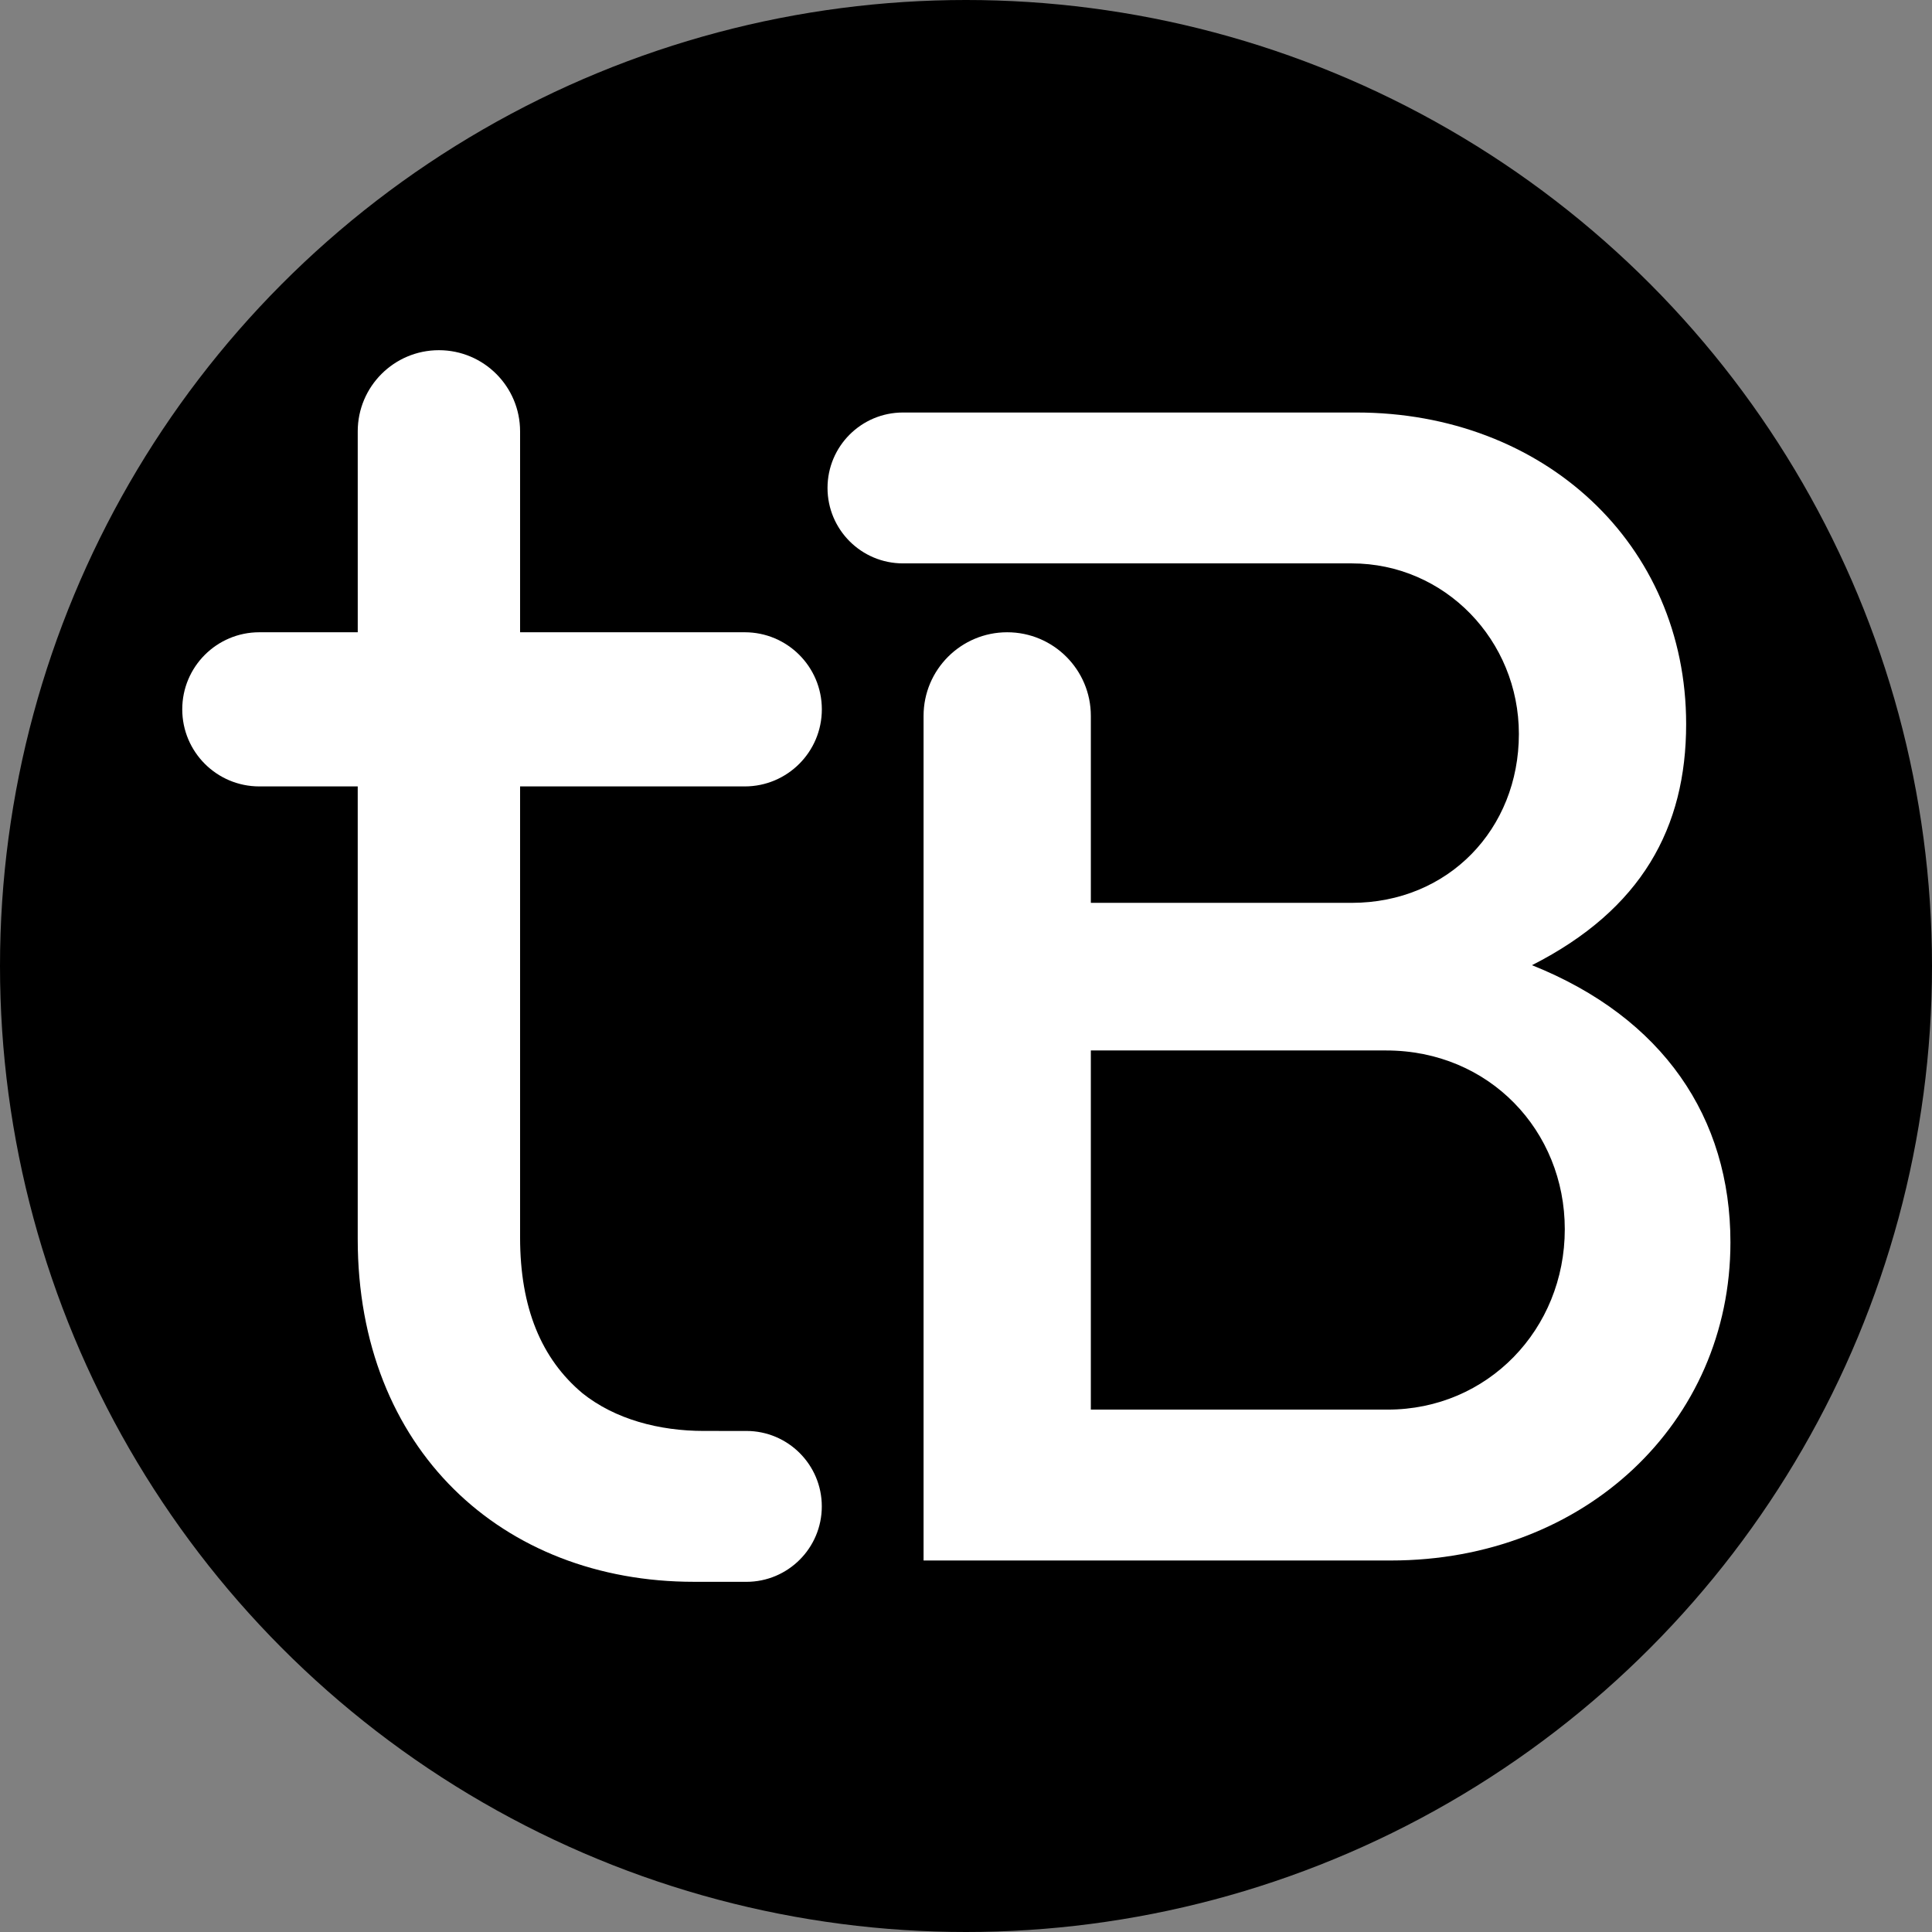
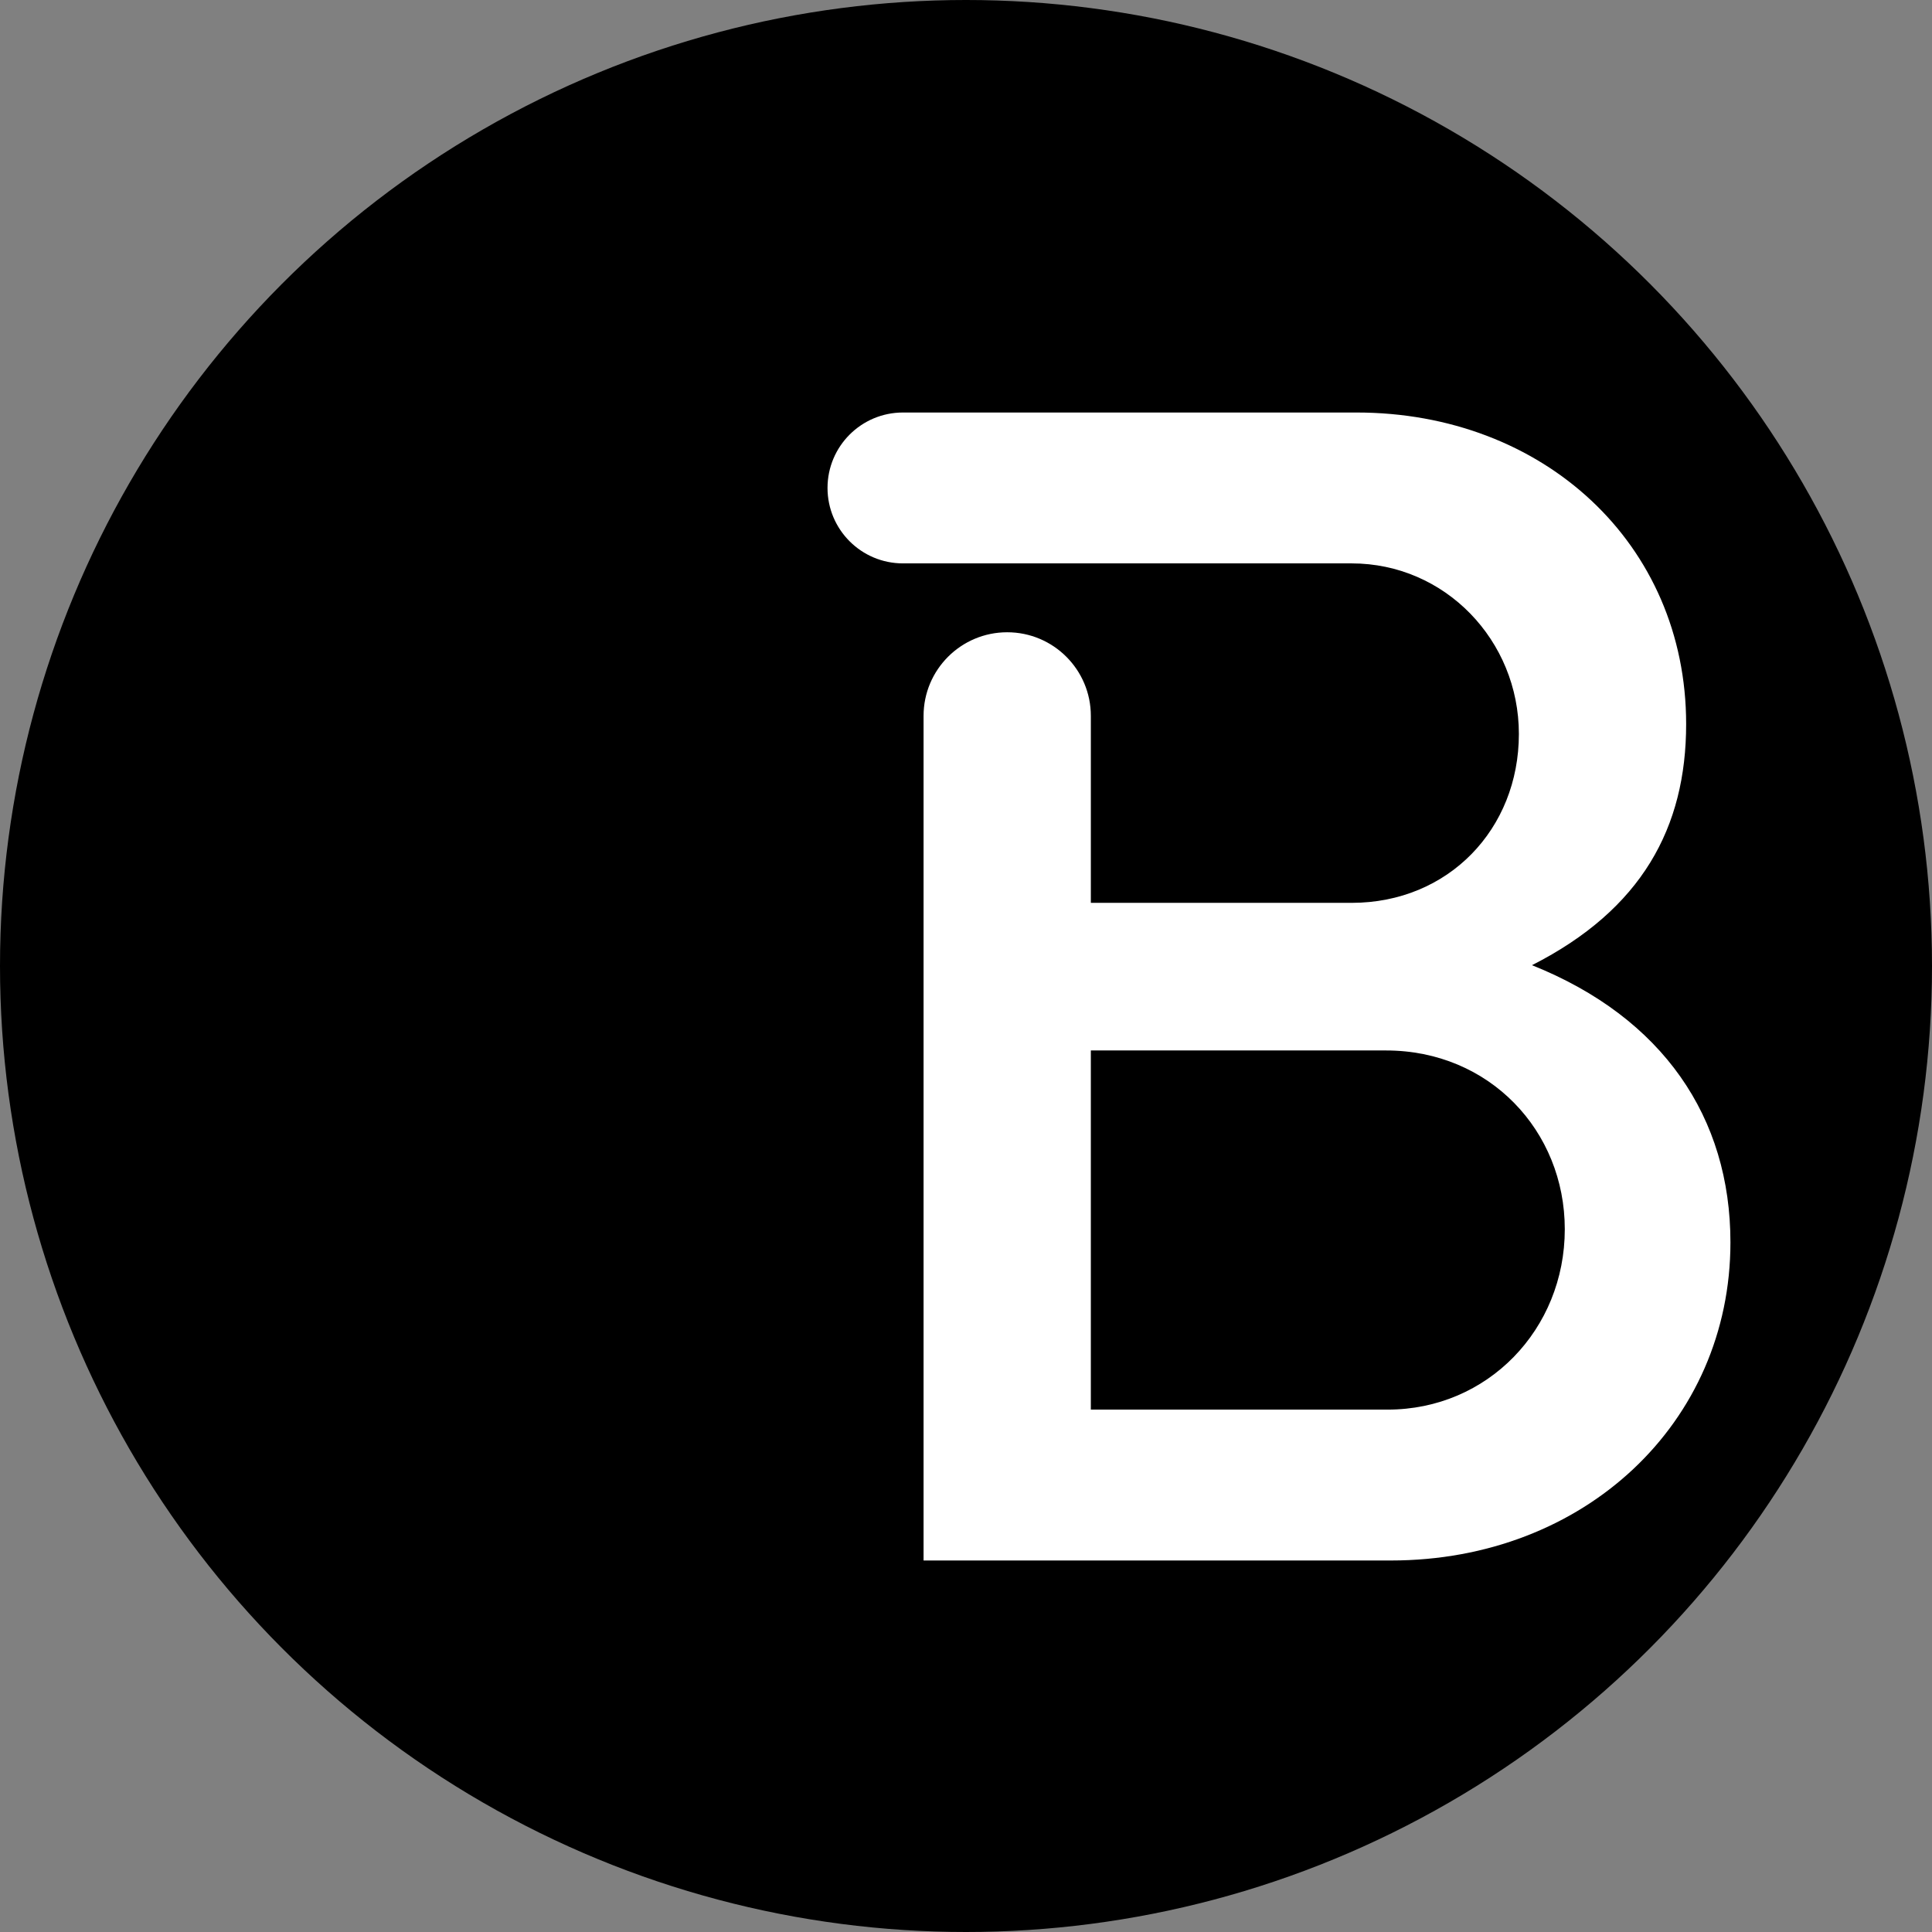
<svg xmlns="http://www.w3.org/2000/svg" id="Layer_1" data-name="Layer 1" width="400" height="400" viewBox="0 0 400 400">
  <rect x="0" y="0" width="400" height="400" fill="#808080" stroke="none" />
  <circle cx="200" cy="200" r="200" />
  <path d="M317.182,199.831c22.749-11.548,31.917-28.521,31.917-49.914,0-37.349-29.54-64.512-68.247-64.512h-93.904c-8.626,0-15.619,6.993-15.619,15.619s6.993,15.619,15.619,15.619h92.886c19.354,0,34.633,15.956,34.633,35.312,0,19.693-14.6,34.971-34.633,34.971h-53.987v-38.706c0-9.564-7.753-17.316-17.317-17.316s-17.316,7.753-17.316,17.316v174.863h96.769c40.066,0,70.285-28.521,70.285-65.87,0-25.805-13.921-46.515-41.084-57.38ZM287.303,291.844h-61.457v-74.357h61.117c21.391,0,37.01,16.636,37.01,37.008,0,20.71-15.958,37.349-36.67,37.349Z" fill="#fff" />
-   <path d="M154.525,296.264l-8.817-.004c-9.168,0-18.337-2.379-25.128-7.811-8.488-7.128-12.902-17.656-12.902-32.258v-93.371h46.517c8.814,0,15.958-7.145,15.958-15.958s-7.145-15.958-15.958-15.958l-46.517.002v-41.595c0-9.282-7.525-16.807-16.807-16.807s-16.807,7.525-16.807,16.807l.003,41.595h-20.345c-.01,0-.02-.002-.031-.002-8.814,0-15.958,7.145-15.958,15.958s7.145,15.958,15.958,15.958h20.372v93.713c0,43.461,29.879,70.964,69.606,70.964h10.768c.03,0,.059.005.089.005,8.626,0,15.619-6.993,15.619-15.619s-6.993-15.619-15.619-15.619Z" fill="#fff" />
</svg>